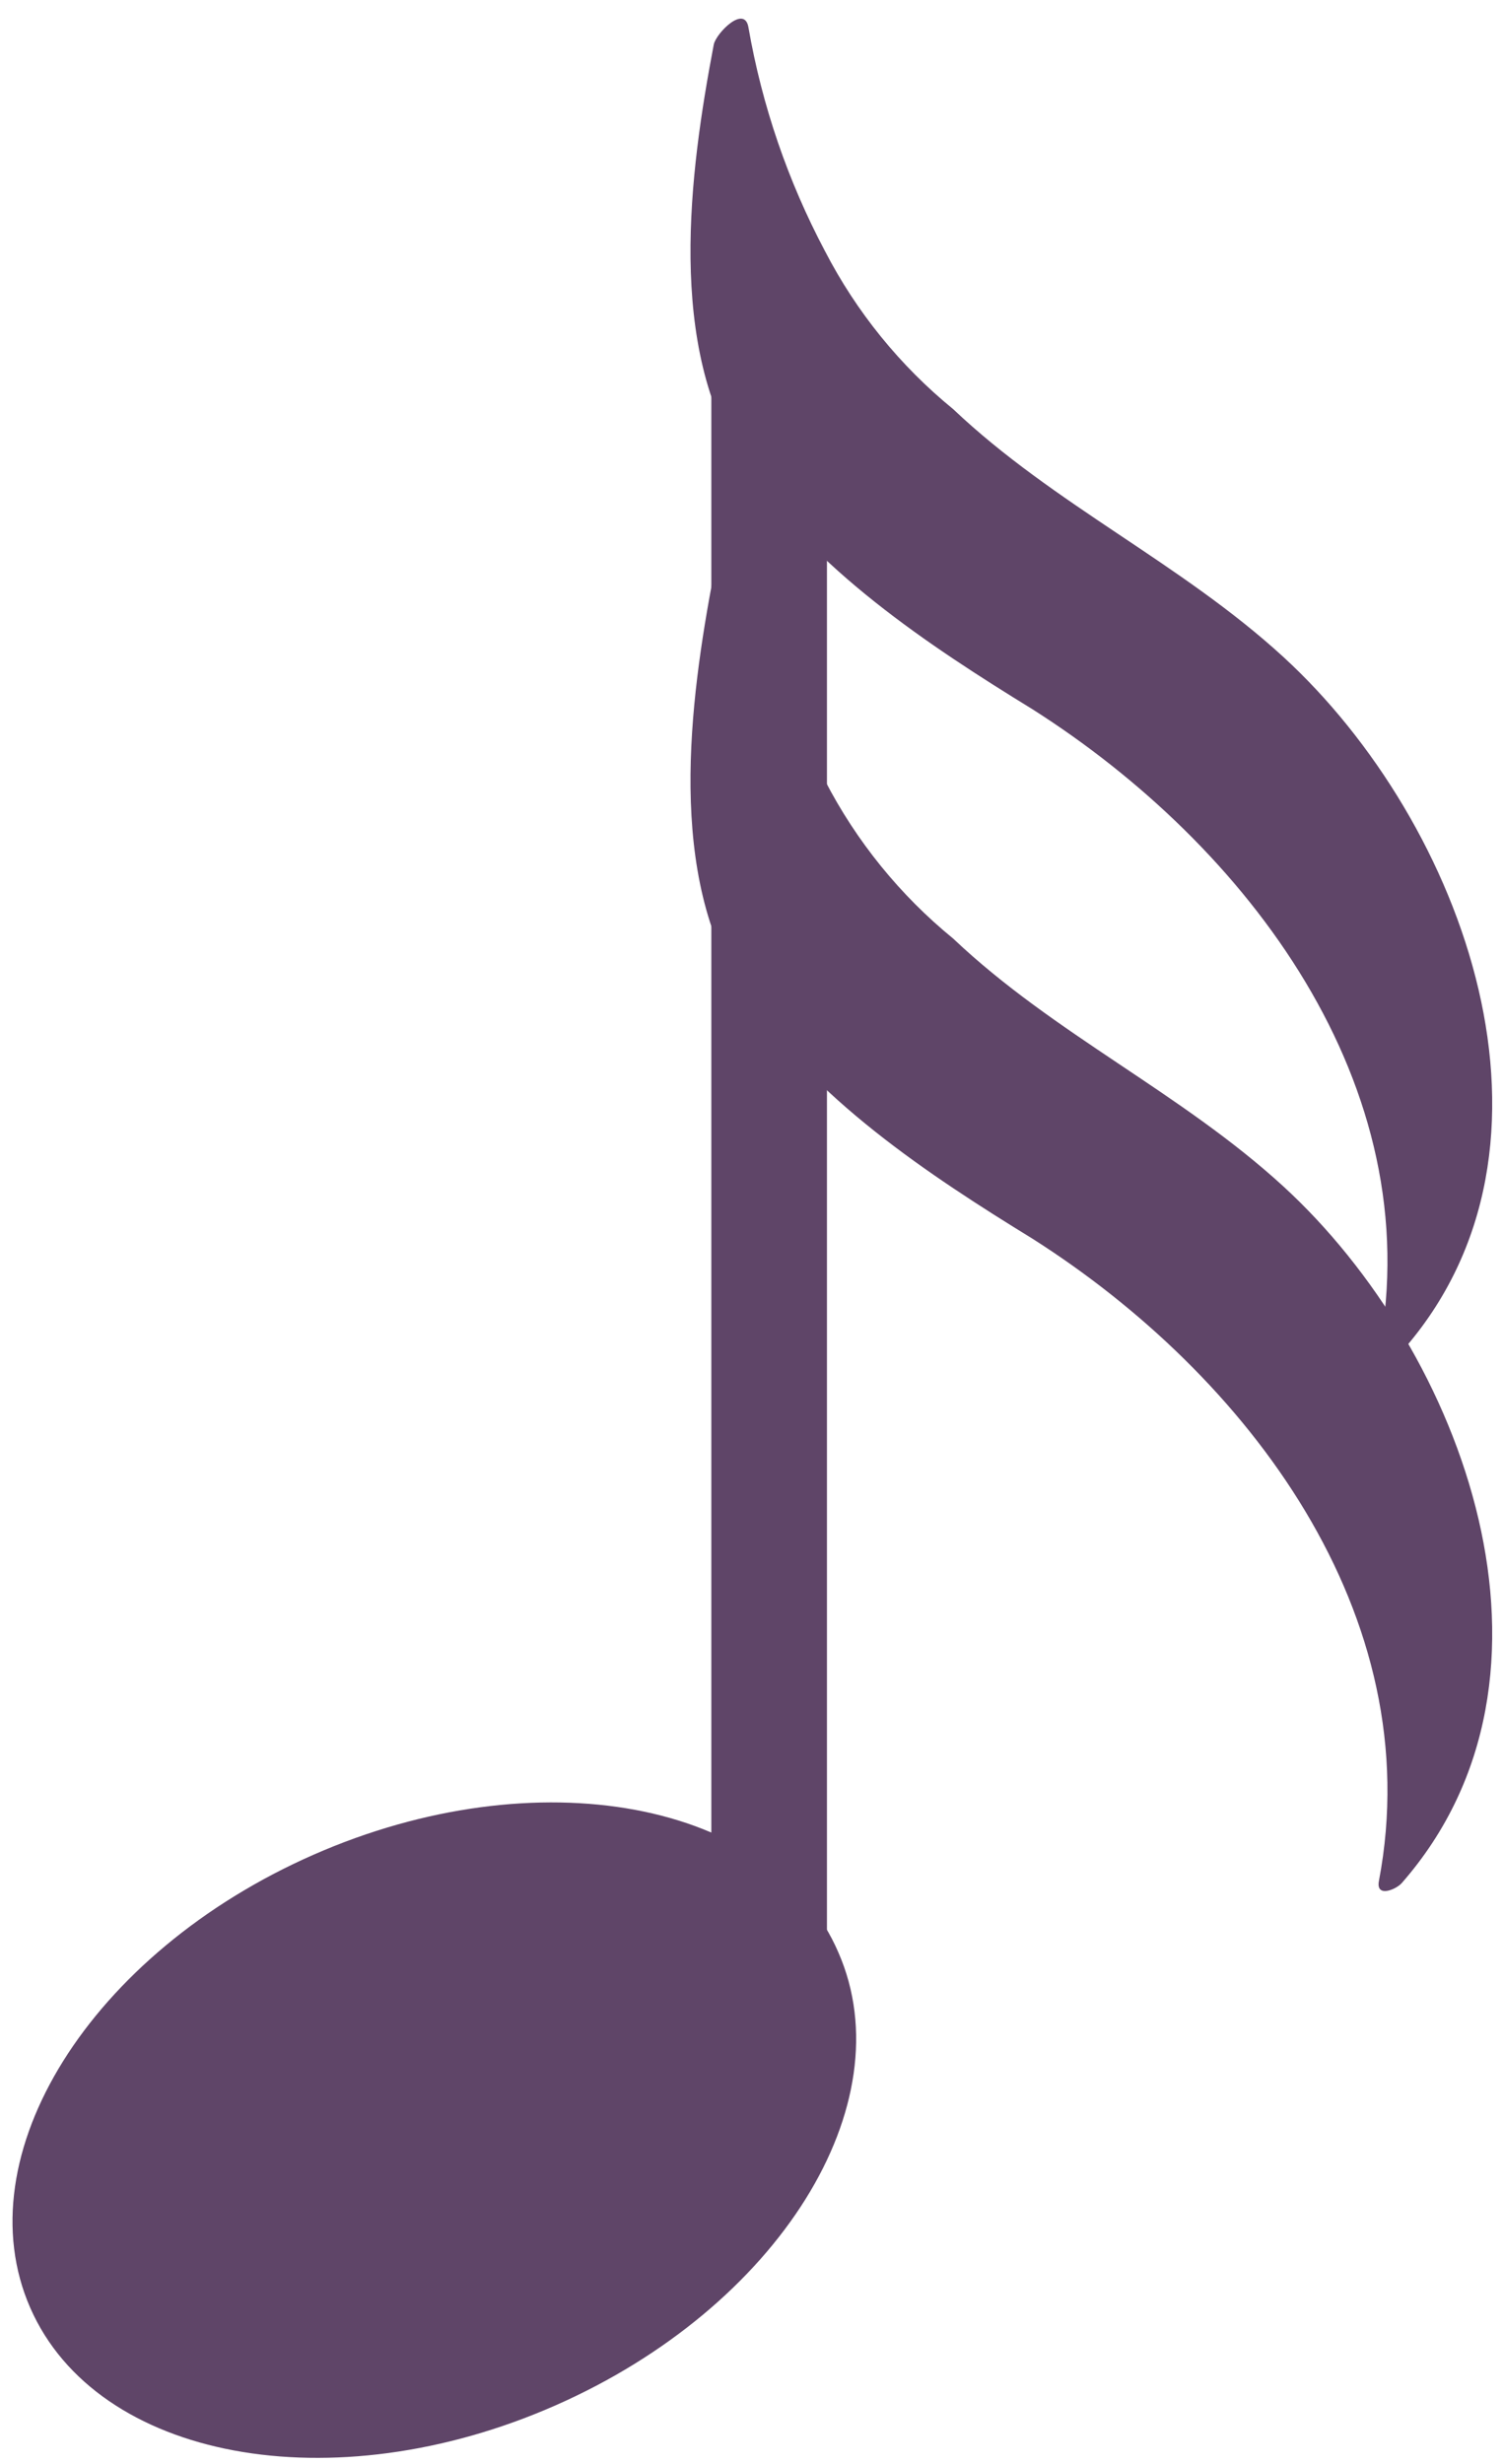
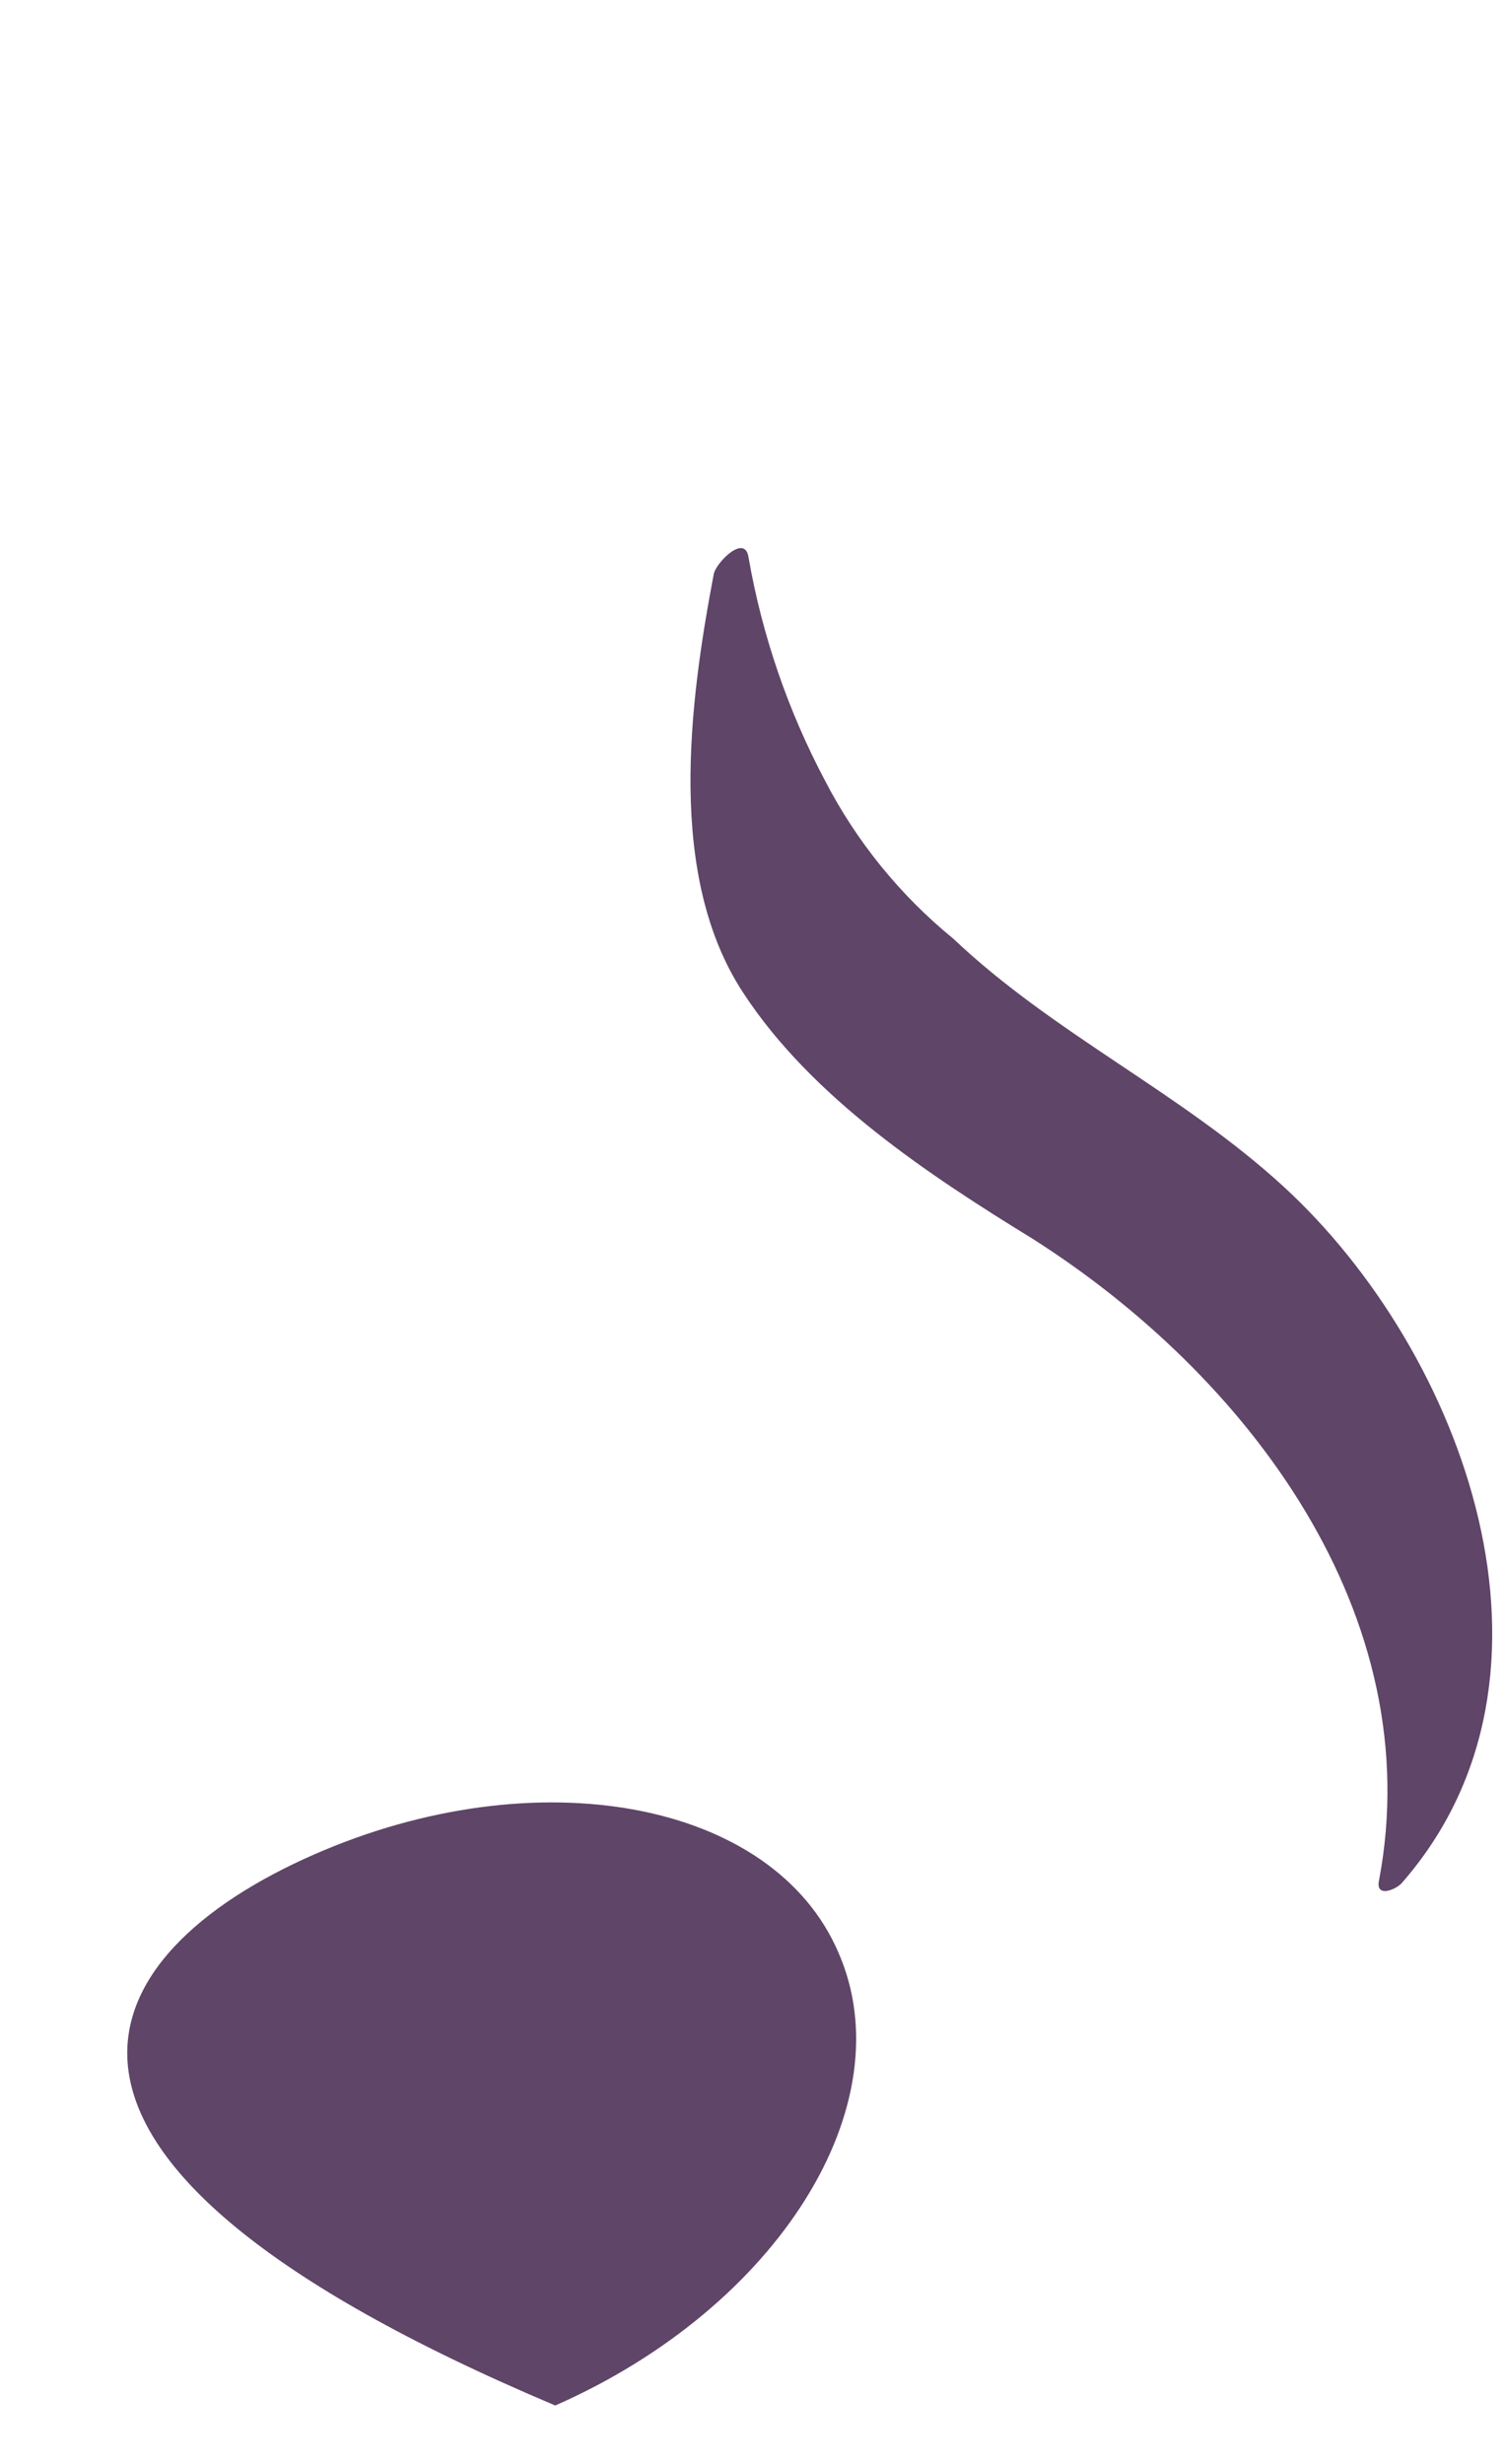
<svg xmlns="http://www.w3.org/2000/svg" width="61" height="100" viewBox="0 0 61 100" fill="none">
-   <path d="M31.224 89.023C30.915 89.025 30.607 88.966 30.321 88.848C30.034 88.731 29.773 88.557 29.554 88.338C29.335 88.119 29.162 87.858 29.044 87.571C28.927 87.284 28.867 86.977 28.87 86.667V14.945C28.842 14.62 28.883 14.293 28.988 13.985C29.094 13.676 29.262 13.393 29.483 13.153C29.703 12.913 29.971 12.721 30.269 12.59C30.568 12.459 30.89 12.392 31.216 12.392C31.542 12.392 31.864 12.459 32.163 12.59C32.461 12.721 32.729 12.913 32.949 13.153C33.17 13.393 33.338 13.676 33.444 13.985C33.549 14.293 33.59 14.62 33.562 14.945V86.667C33.565 86.976 33.506 87.282 33.389 87.567C33.273 87.853 33.101 88.113 32.883 88.332C32.666 88.551 32.408 88.725 32.123 88.843C31.838 88.962 31.533 89.023 31.224 89.023V89.023Z" fill="#5F4568" />
-   <path d="M34.027 79.234C36.73 85.406 31.589 93.635 22.535 97.617C13.482 101.599 3.93 99.824 1.227 93.652C-1.475 87.48 3.665 79.251 12.719 75.269C21.773 71.287 31.374 73.063 34.027 79.234Z" fill="#5F4568" />
-   <path d="M52.084 26.658C47.922 22.842 42.782 20.486 38.686 16.604C36.529 14.843 34.757 12.658 33.479 10.184C31.976 7.346 30.929 4.289 30.378 1.125C30.229 0.163 29.068 1.341 28.969 1.805C27.974 7.048 27.045 14.082 30.179 18.827C32.965 23.075 37.691 26.194 41.903 28.782C50.625 34.323 58.021 44.045 55.964 54.846C55.832 55.543 56.661 55.194 56.893 54.846C64.272 46.501 59.413 33.378 52.084 26.658Z" fill="#5F4568" />
+   <path d="M34.027 79.234C36.73 85.406 31.589 93.635 22.535 97.617C-1.475 87.48 3.665 79.251 12.719 75.269C21.773 71.287 31.374 73.063 34.027 79.234Z" fill="#5F4568" />
  <path d="M52.084 48.143C47.922 44.328 42.782 41.972 38.686 38.089C36.529 36.328 34.757 34.143 33.479 31.669C31.976 28.831 30.929 25.774 30.378 22.61C30.229 21.648 29.068 22.826 28.969 23.29C27.974 28.533 27.045 35.568 30.179 40.312C32.965 44.56 37.691 47.679 41.903 50.267C50.625 55.808 58.021 65.531 55.964 76.331C55.832 77.028 56.661 76.68 56.893 76.414C64.272 67.986 59.413 54.863 52.084 48.143Z" fill="#5F4568" />
</svg>